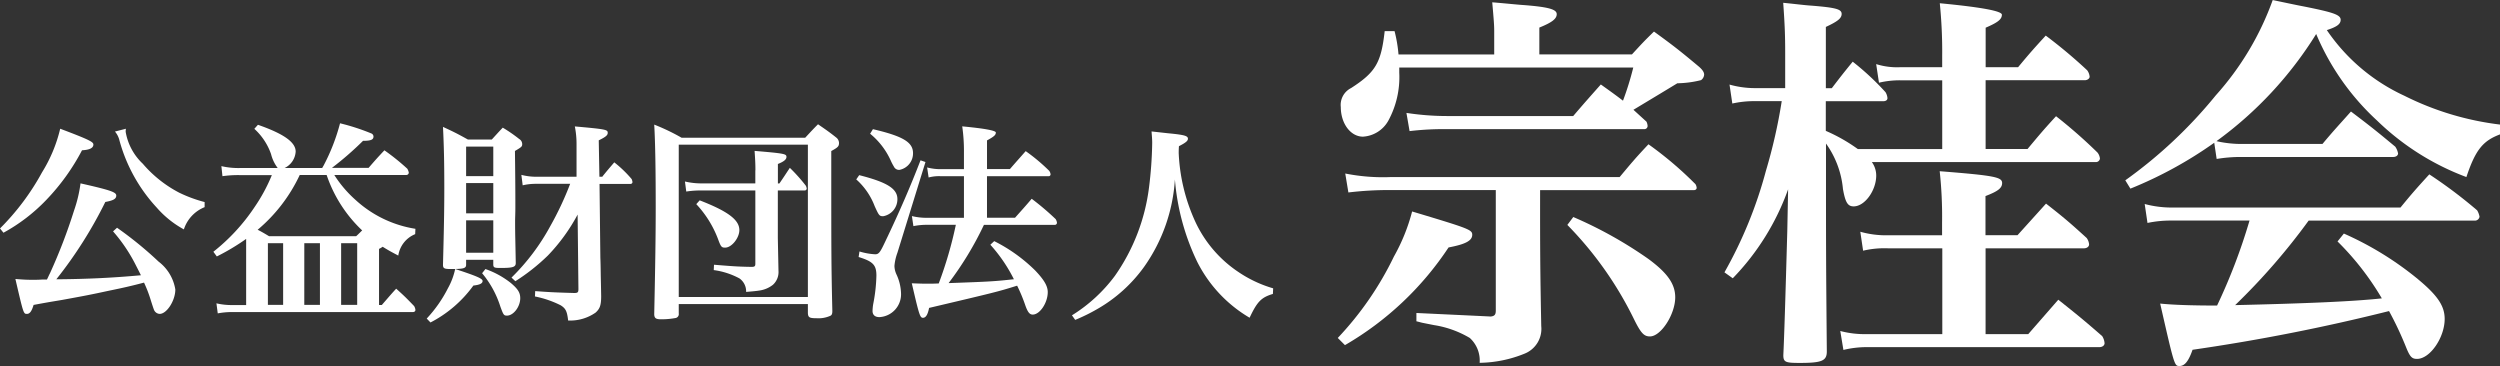
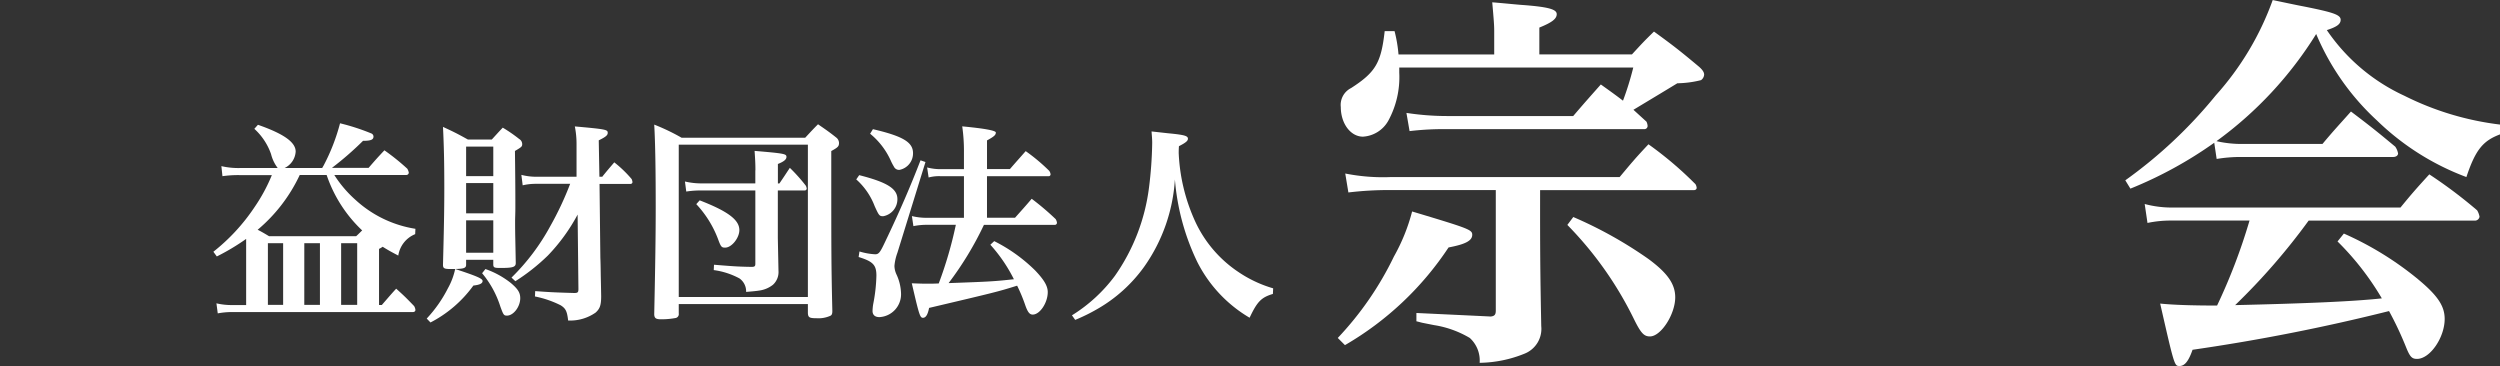
<svg xmlns="http://www.w3.org/2000/svg" width="190" height="27.814" viewBox="0 0 190 27.814">
  <rect x="0" y="0" width="190" height="27.814" fill="#333333" stroke="none" />
  <g transform="translate(-90.071 -6243.175)">
    <g transform="translate(90.071 6252.545)">
-       <path d="M0,54.959A18.468,18.468,0,0,0,3.192,50.7,11.128,11.128,0,0,0,4.575,47.38c2.2.832,2.522,1,2.522,1.2,0,.263-.275.407-.864.438a16.408,16.408,0,0,1-2.716,3.774A13.358,13.358,0,0,1,.263,55.285L0,54.959Zm8.9-.05a28.151,28.151,0,0,1,3.154,2.572A3.322,3.322,0,0,1,13.325,59.6c0,.845-.651,1.853-1.189,1.853a.492.492,0,0,1-.426-.294q-.063-.144-.307-.926a9.826,9.826,0,0,0-.457-1.158c-.926.244-1.546.388-2.685.62-1.414.307-1.853.388-3.561.7-.976.163-1.17.194-2.147.376-.144.488-.294.682-.507.682-.263,0-.263-.019-.876-2.654.6.05.864.063,1.321.063.163,0,.426,0,.7-.019h.376c.113-.225.113-.244.244-.507a41.167,41.167,0,0,0,1.821-4.75,10.253,10.253,0,0,0,.488-2.053c2.3.519,2.716.67,2.716.926s-.225.376-.832.488a32.476,32.476,0,0,1-3.724,5.877c2.422-.019,4.281-.113,6.428-.307-.05-.113-.213-.426-.426-.845a12.179,12.179,0,0,0-1.69-2.491L8.9,54.9Zm.67-7.517a1.14,1.14,0,0,0-.019.225,4.318,4.318,0,0,0,1.3,2.422,9.264,9.264,0,0,0,2.766,2.2,10.415,10.415,0,0,0,1.934.714v.388a2.723,2.723,0,0,0-1.577,1.69,7.471,7.471,0,0,1-2.065-1.659,12.222,12.222,0,0,1-2.829-5.095,1.6,1.6,0,0,0-.344-.682l.832-.213Z" transform="translate(0 -46.967)" fill="#fff" />
      <path d="M34.184,50.106q.05-.081.113-.194a14.9,14.9,0,0,0,1.239-3.192,16.287,16.287,0,0,1,2.36.764.262.262,0,0,1,.182.244c0,.244-.213.325-.795.325a24.084,24.084,0,0,1-2.36,2.053h2.785c.519-.6.682-.782,1.2-1.333a17.213,17.213,0,0,1,1.74,1.4.891.891,0,0,1,.113.294.185.185,0,0,1-.194.182H35.1a8.913,8.913,0,0,0,1.609,1.89,8.742,8.742,0,0,0,4.556,2.2l-.019.407a2.093,2.093,0,0,0-1.283,1.627c-.588-.307-.764-.407-1.189-.67a1.522,1.522,0,0,1-.275.163v4.262h.213c.469-.538.6-.7,1.089-1.239.62.551.795.732,1.364,1.321a.706.706,0,0,1,.1.294c0,.1-.081.163-.194.163H27.381a5.757,5.757,0,0,0-1.139.1l-.1-.764a5.016,5.016,0,0,0,1.22.131H28.4V55.507a16.906,16.906,0,0,1-2.228,1.333l-.263-.357A14.679,14.679,0,0,0,29.033,53.1a12.981,12.981,0,0,0,1.321-2.441H27.932a8.407,8.407,0,0,0-1.333.081l-.081-.764a5.708,5.708,0,0,0,1.414.144H30.8a2.9,2.9,0,0,1-.507-1.058,4.664,4.664,0,0,0-1.271-1.921l.275-.307c1.953.682,2.867,1.321,2.867,2.034a1.481,1.481,0,0,1-.845,1.252h2.867Zm-1.709.538a12.171,12.171,0,0,1-3.2,4.168c.225.113.407.213.864.488h6.622c.131-.113.275-.263.457-.438a10.334,10.334,0,0,1-2.7-4.212H32.476Zm-2.422,5.189v4.688h1.158V55.833Zm2.766,4.688h1.189V55.833H32.82Zm2.8,0h1.22V55.833h-1.22Z" transform="translate(-9.693 -46.72)" fill="#fff" />
      <path d="M51.816,61.7a9.916,9.916,0,0,0,1.609-2.3,5.188,5.188,0,0,0,.551-1.465c1.677.551,2.084.732,2.084.914s-.213.294-.7.344A9.252,9.252,0,0,1,52.1,62L51.81,61.7Zm2.992-4.087c0,.275-.194.325-1.158.325-.507,0-.6-.05-.6-.325.063-2.41.1-3.956.1-5.808,0-2.084-.031-3.255-.1-4.669.814.376,1.077.507,1.89.958h1.821c.357-.388.469-.519.832-.9a11.021,11.021,0,0,1,1.252.864.448.448,0,0,1,.225.388c0,.182-.05.225-.551.519.019,1.546.031,2.785.031,3.711v.632c0,.407-.019.714-.019,1,0,1,.019,1.364.05,3.173,0,.307-.213.376-1.158.376-.469,0-.538-.031-.551-.244v-.376H54.808v.376Zm2.065-6.735V48.633H54.808V50.88Zm-2.065,2.829h2.065v-2.3H54.808v2.3Zm0,2.992h2.065v-2.46H54.808Zm1.465,1.239A6.613,6.613,0,0,1,58.207,59c.538.457.714.732.714,1.158,0,.651-.519,1.321-1.008,1.321-.244,0-.275-.063-.507-.7a7.451,7.451,0,0,0-1.383-2.522l.244-.307Zm8.869-7c.407-.507.538-.651.926-1.108a9.07,9.07,0,0,1,1.321,1.271.892.892,0,0,1,.063.225.147.147,0,0,1-.163.144H64.947l.063,5.6q.019.388.031,1.383.019.795.031,1.546c0,.7-.1.958-.426,1.252a3.373,3.373,0,0,1-2.084.6c-.081-.7-.182-.914-.57-1.158a7.69,7.69,0,0,0-1.953-.67l.019-.407c1.089.081,1.446.1,2.96.144.275,0,.325-.05.325-.307v-.019L63.282,53.8a13.942,13.942,0,0,1-2.259,3.111,15.144,15.144,0,0,1-2.472,1.953l-.294-.275A16.4,16.4,0,0,0,61.2,54.686a23.619,23.619,0,0,0,1.515-3.223h-2.6a4.253,4.253,0,0,0-1.008.113l-.1-.795a4.4,4.4,0,0,0,1.12.144H63.2V48.483A6.788,6.788,0,0,0,63.07,47.1c2.378.213,2.5.244,2.5.488,0,.182-.144.307-.682.57l.05,2.766h.194Z" transform="translate(-19.383 -46.862)" fill="#fff" />
      <path d="M81.305,61.213a.3.3,0,0,1-.225.344,5.915,5.915,0,0,1-1.12.1c-.388,0-.507-.081-.519-.376.081-3.762.113-6.084.113-8.136,0-2.7-.031-4.9-.113-6.284a15.6,15.6,0,0,1,2.084,1h9.388c.426-.457.551-.6.976-1.026.632.438.832.57,1.383,1.008a.533.533,0,0,1,.213.407c0,.263-.081.344-.588.62,0,8.074,0,8.543.081,12.155,0,.194-.031.294-.131.357a2.208,2.208,0,0,1-1.077.194c-.538,0-.632-.063-.651-.388V60.5H81.305v.714Zm0-1.252h9.814V48.388H81.305Zm5.827-9.62c0-.507-.019-.832-.063-1.483,2.259.194,2.422.225,2.422.457,0,.194-.194.357-.651.538v1.483h.113c.357-.519.457-.682.795-1.189a12.867,12.867,0,0,1,1.22,1.364.765.765,0,0,1,.063.213.155.155,0,0,1-.144.144H88.835V55.48l.05,2.5a1.3,1.3,0,0,1-.426,1.058,2.138,2.138,0,0,1-1.058.438c-.182.031-.519.063-.976.1a1.2,1.2,0,0,0-.507-1.026,5.7,5.7,0,0,0-1.953-.632l.019-.407c1.4.113,1.759.144,2.848.163.244,0,.294-.05.294-.244V51.868H83.076a6.839,6.839,0,0,0-1.2.081l-.1-.764a5.485,5.485,0,0,0,1.3.144h4.049v-1ZM82.9,52.619c2.147.832,3.011,1.483,3.011,2.259,0,.6-.588,1.333-1.077,1.333-.275,0-.325-.05-.551-.67a8.022,8.022,0,0,0-1.646-2.635l.263-.294Z" transform="translate(-29.72 -46.761)" fill="#fff" />
      <path d="M104.2,50.8c2.115.538,2.9,1.026,2.9,1.821a1.313,1.313,0,0,1-1.077,1.3c-.294,0-.325-.05-.651-.764a5.169,5.169,0,0,0-1.4-2.034l.225-.325Zm.019,5.8a4.911,4.911,0,0,0,1.189.213c.275,0,.376-.131.764-.958,1.077-2.247,1.934-4.231,2.685-6.184l.376.131-2.134,6.9a3.847,3.847,0,0,0-.225,1,1.647,1.647,0,0,0,.144.62,3.637,3.637,0,0,1,.357,1.446,1.736,1.736,0,0,1-1.646,1.821c-.325,0-.519-.163-.519-.469a3.833,3.833,0,0,1,.05-.519,12.49,12.49,0,0,0,.244-2.166c0-.814-.263-1.077-1.352-1.414l.063-.407Zm1.026-9.294c2.3.538,3.042,1,3.042,1.821a1.277,1.277,0,0,1-1.026,1.271.431.431,0,0,1-.426-.244,3.947,3.947,0,0,1-.244-.469,5.622,5.622,0,0,0-1.565-2.034l.213-.344Zm10.79,6.735c.407-.457.832-.926,1.271-1.446a20.161,20.161,0,0,1,1.821,1.546.673.673,0,0,1,.1.275.167.167,0,0,1-.182.163h-5.37a24.758,24.758,0,0,1-2.685,4.425c3.173-.113,3.467-.131,4.963-.294a11.64,11.64,0,0,0-1.79-2.622l.294-.275a12.226,12.226,0,0,1,3.111,2.228c.682.714.958,1.189.958,1.646,0,.814-.6,1.709-1.139,1.709-.244,0-.388-.182-.588-.764a12.4,12.4,0,0,0-.6-1.433c-1.5.469-1.677.507-6.691,1.69-.1.507-.244.751-.469.751s-.294-.244-.845-2.622c.751.031,1,.031,1.333.031.05,0,.275,0,.714-.019a30.287,30.287,0,0,0,1.3-4.456h-2.2a5.053,5.053,0,0,0-1.026.1l-.113-.764a4.685,4.685,0,0,0,1.139.131h2.816V50.877h-1.809a3.009,3.009,0,0,0-.876.1l-.113-.764a3.875,3.875,0,0,0,1.008.131h1.79v-1.3a13.07,13.07,0,0,0-.131-1.953q2.554.244,2.554.469c0,.182-.113.294-.67.6v2.178h1.74c.538-.62.7-.795,1.2-1.364a14.084,14.084,0,0,1,1.79,1.5.556.556,0,0,1,.1.263.147.147,0,0,1-.163.144h-4.669v3.154h2.115Z" transform="translate(-38.897 -46.858)" fill="#fff" />
      <path d="M130.16,61.686a11.793,11.793,0,0,0,3.273-3.01,14.918,14.918,0,0,0,2.585-6.691,30.158,30.158,0,0,0,.244-3.4c0-.263-.019-.469-.05-.876.57.063,1.008.113,1.3.144,1.189.113,1.465.194,1.465.407,0,.163-.144.294-.682.57-.019.225-.019.407-.019.519a13.921,13.921,0,0,0,1.271,5.239,9.287,9.287,0,0,0,3.223,3.774,9.383,9.383,0,0,0,2.685,1.271l-.019.426c-.876.263-1.189.57-1.771,1.809a10.292,10.292,0,0,1-3.987-4.262,17.621,17.621,0,0,1-1.69-6.246,12.872,12.872,0,0,1-2.328,6.622A11.261,11.261,0,0,1,132.1,61.2a13.739,13.739,0,0,1-1.69.832l-.244-.344Z" transform="translate(-48.695 -47.09)" fill="#fff" />
    </g>
    <g transform="translate(191.74 6243.175)">
      <path d="M162.44,57.541a24.412,24.412,0,0,0,4.269-6.19,14.275,14.275,0,0,0,1.383-3.424c4.294,1.289,4.569,1.383,4.569,1.771,0,.451-.513.72-1.8.964a23.653,23.653,0,0,1-7.874,7.423l-.538-.538ZM184.79,36c.72-.782.933-1.02,1.684-1.746,1.533,1.114,1.984,1.471,3.424,2.673.269.238.388.419.388.6a.555.555,0,0,1-.238.419,7.913,7.913,0,0,1-1.8.238q-.839.513-3.336,2.015l.989.9a.839.839,0,0,1,.088.332.242.242,0,0,1-.269.238H170.752a22.025,22.025,0,0,0-2.854.15l-.238-1.383a20.506,20.506,0,0,0,3.092.238h9.582c.9-1.051,1.2-1.383,2.1-2.4.839.6,1.17.839,1.684,1.233a22.686,22.686,0,0,0,.782-2.522H167.115v.388a6.921,6.921,0,0,1-.839,3.668,2.366,2.366,0,0,1-1.921,1.2c-.933,0-1.684-.989-1.684-2.253a1.432,1.432,0,0,1,.782-1.44c1.865-1.2,2.284-1.921,2.554-4.325h.751a10.816,10.816,0,0,1,.3,1.771h7.273V34.221c0-.451-.031-.839-.15-2.191,1.083.088,1.921.182,2.435.213,1.89.15,2.466.332,2.466.688s-.363.632-1.321,1.02v2.04h7.029Zm-6.972,12.048c0,3.787.031,5.558.088,8.593a2.028,2.028,0,0,1-1.289,2.1,9.372,9.372,0,0,1-3.392.688,2.318,2.318,0,0,0-.751-1.89,7.634,7.634,0,0,0-2.641-.964c-.031,0-.332-.063-.933-.182-.15-.031-.332-.088-.482-.119v-.632c3.154.15,5.045.238,5.645.269.3-.031.388-.15.388-.451V46.3h-7.961a25.658,25.658,0,0,0-3.242.182l-.238-1.44a14.65,14.65,0,0,0,3.486.269h17.368c.933-1.114,1.2-1.44,2.191-2.491a27.531,27.531,0,0,1,3.574,3.036.645.645,0,0,1,.088.269c0,.119-.088.182-.238.182h-11.66Zm2.522.3a31.692,31.692,0,0,1,5.708,3.186c1.471,1.083,2.04,1.921,2.04,2.917,0,1.289-1.083,2.973-1.921,2.973-.451,0-.688-.238-1.233-1.352a27.281,27.281,0,0,0-5.045-7.123l.451-.6Z" transform="translate(-162.44 -31.855)" fill="#fff" />
-       <path d="M225.948,43.206V37.98h-3.217a6.833,6.833,0,0,0-1.59.182l-.213-1.414a5.262,5.262,0,0,0,1.8.238h3.217v-.839a36.419,36.419,0,0,0-.182-4.024q4.719.451,4.719.87c0,.363-.332.6-1.233.989v3h2.466c.9-1.083,1.17-1.383,2.1-2.4a37.278,37.278,0,0,1,3.154,2.641.987.987,0,0,1,.182.482c0,.15-.182.269-.363.269h-7.542V43.2h3.186c.933-1.114,1.2-1.44,2.166-2.491a37.639,37.639,0,0,1,3.154,2.766.9.9,0,0,1,.182.451.305.305,0,0,1-.332.269H220.6a1.748,1.748,0,0,1,.332,1.02c0,1.139-.87,2.347-1.715,2.347-.451,0-.632-.3-.814-1.321a7.006,7.006,0,0,0-1.289-3.455c0,8.412,0,8.681.063,15.772v.031c0,.72-.388.87-2.072.87-1.083,0-1.233-.063-1.233-.6q.088-1.74.3-9.407l.063-3.186a18.759,18.759,0,0,1-4.206,6.76l-.632-.451a32.78,32.78,0,0,0,3.154-7.723,40.322,40.322,0,0,0,1.2-5.289h-2.072a7.712,7.712,0,0,0-1.684.182l-.213-1.44a7.135,7.135,0,0,0,1.89.269h2.341V35.933c0-1.383-.031-2.166-.15-3.843.9.088,1.621.182,2.1.213,1.89.15,2.341.269,2.341.632,0,.332-.3.57-1.2.989V38.58h.451c.689-.9.9-1.17,1.59-2.015a20.225,20.225,0,0,1,2.491,2.316,1.032,1.032,0,0,1,.15.451c0,.15-.119.238-.332.238H217.1v2.253a12.807,12.807,0,0,1,2.435,1.383h6.4ZM221.8,50.748a7.034,7.034,0,0,0-1.865.182l-.213-1.44a7.171,7.171,0,0,0,2.072.269h4.143v-.964a31.9,31.9,0,0,0-.181-3.906c4.206.332,4.744.451,4.744.9,0,.388-.332.632-1.264.989v2.973h2.435l2.166-2.4c1.383,1.083,1.8,1.44,3.092,2.616a.987.987,0,0,1,.181.482c0,.182-.181.3-.388.3h-7.479v6.522h3.242l2.284-2.616c1.471,1.17,1.922,1.533,3.336,2.766a1.159,1.159,0,0,1,.181.538c0,.182-.181.3-.388.3H220.209a7.468,7.468,0,0,0-1.771.213l-.238-1.44a7.208,7.208,0,0,0,2.015.238h5.739V50.748h-4.143Z" transform="translate(-180.008 -31.877)" fill="#fff" />
      <path d="M286.548,41.964c-1.289.482-1.865,1.17-2.554,3.242a19.573,19.573,0,0,1-6.791-4.294,18.86,18.86,0,0,1-4.625-6.578A28.882,28.882,0,0,1,265,42.478a8.533,8.533,0,0,0,1.984.213h6.071c.933-1.114,1.233-1.414,2.166-2.466,1.471,1.114,1.921,1.471,3.367,2.673a1.324,1.324,0,0,1,.213.513c0,.15-.15.269-.363.269H266.814a11.209,11.209,0,0,0-1.8.15L264.83,42.6a31.117,31.117,0,0,1-6.371,3.486l-.388-.632a35.27,35.27,0,0,0,6.878-6.459,21.905,21.905,0,0,0,4.325-7.241c1.02.213,1.834.388,2.341.482,2.253.451,2.823.632,2.823,1.02,0,.332-.3.538-1.051.782a14.4,14.4,0,0,0,5.89,4.988,22.094,22.094,0,0,0,7.273,2.191v.751Zm-14.539,6.547a48.9,48.9,0,0,1-5.589,6.428c5.138-.119,8.925-.269,11.147-.513A20.977,20.977,0,0,0,274.2,50.1l.482-.6a24.4,24.4,0,0,1,5.47,3.336c1.621,1.321,2.191,2.134,2.191,3.154,0,1.414-1.114,3.036-2.1,3.036-.388,0-.538-.15-.839-.9a25.986,25.986,0,0,0-1.289-2.735,148.347,148.347,0,0,1-14.934,2.942c-.3.87-.6,1.233-.989,1.233s-.388,0-1.471-4.744q1.471.15,4.325.15a43.753,43.753,0,0,0,2.466-6.459h-5.89a8.486,8.486,0,0,0-1.865.181l-.213-1.44a7.948,7.948,0,0,0,2.166.269h17.274c.933-1.139,1.233-1.471,2.191-2.522a36.079,36.079,0,0,1,3.636,2.735,1.461,1.461,0,0,1,.181.482.354.354,0,0,1-.332.3H272.008Z" transform="translate(-198.217 -31.75)" fill="#fff" />
    </g>
  </g>
</svg>